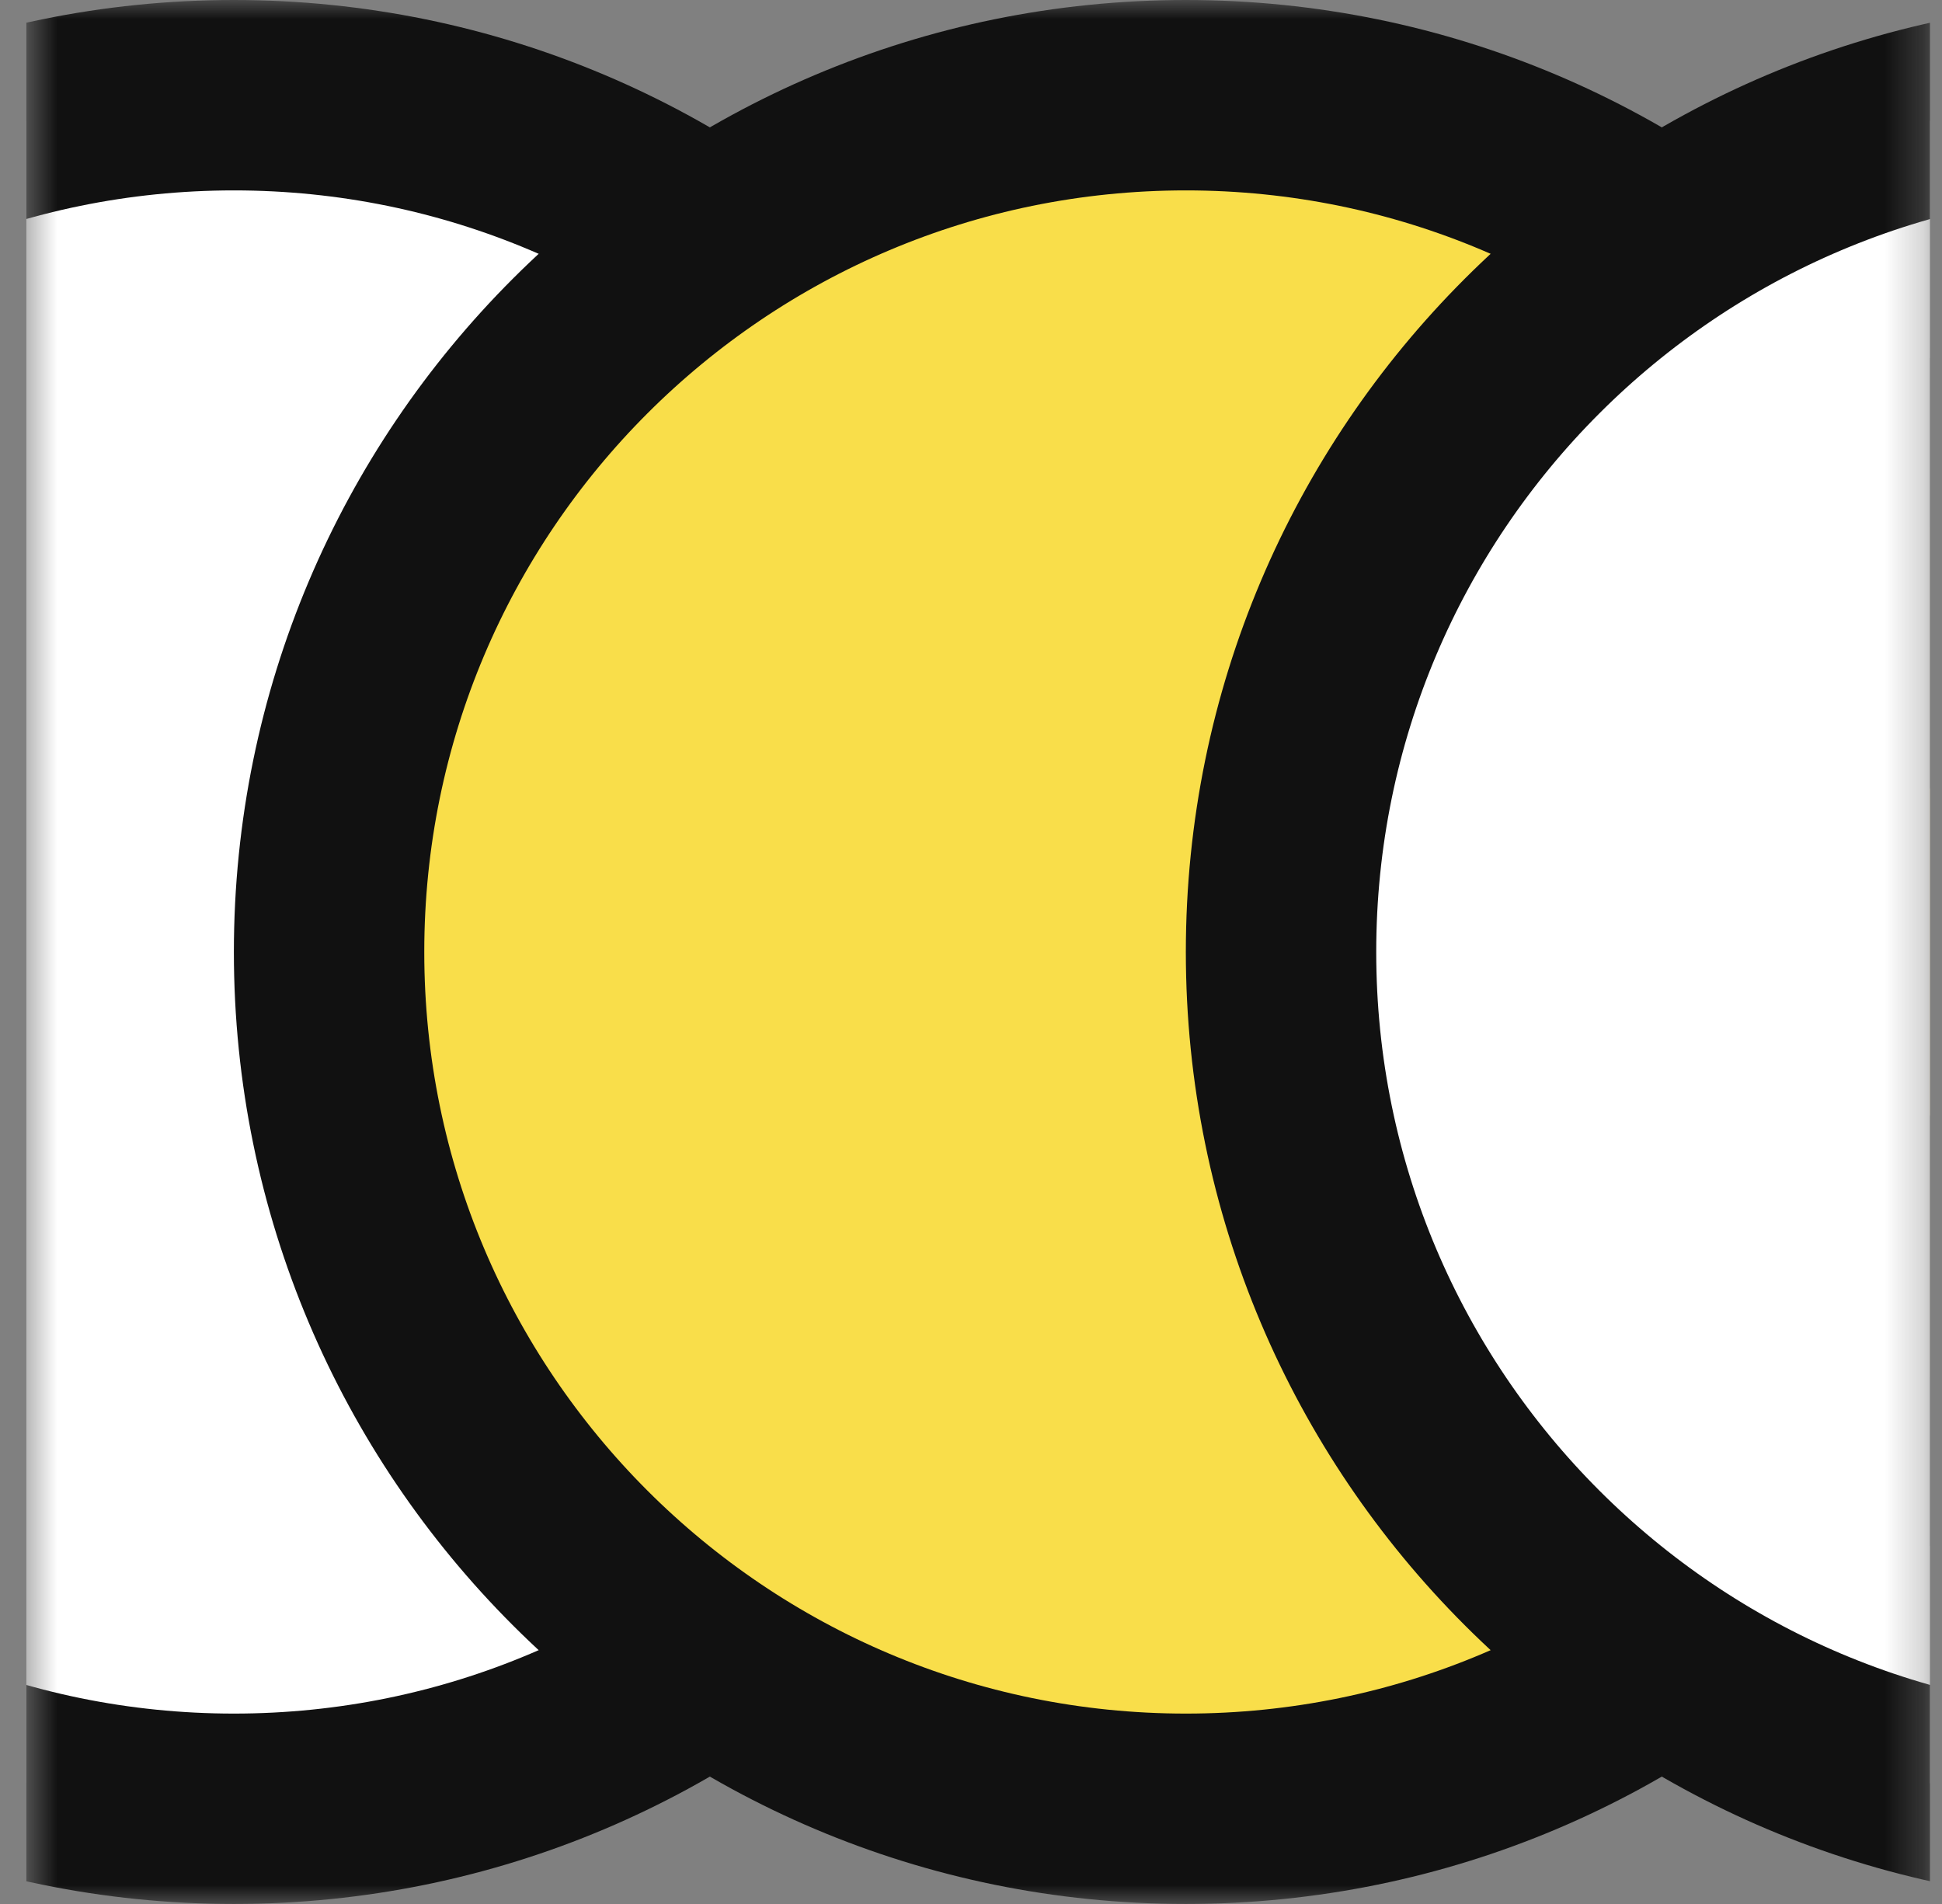
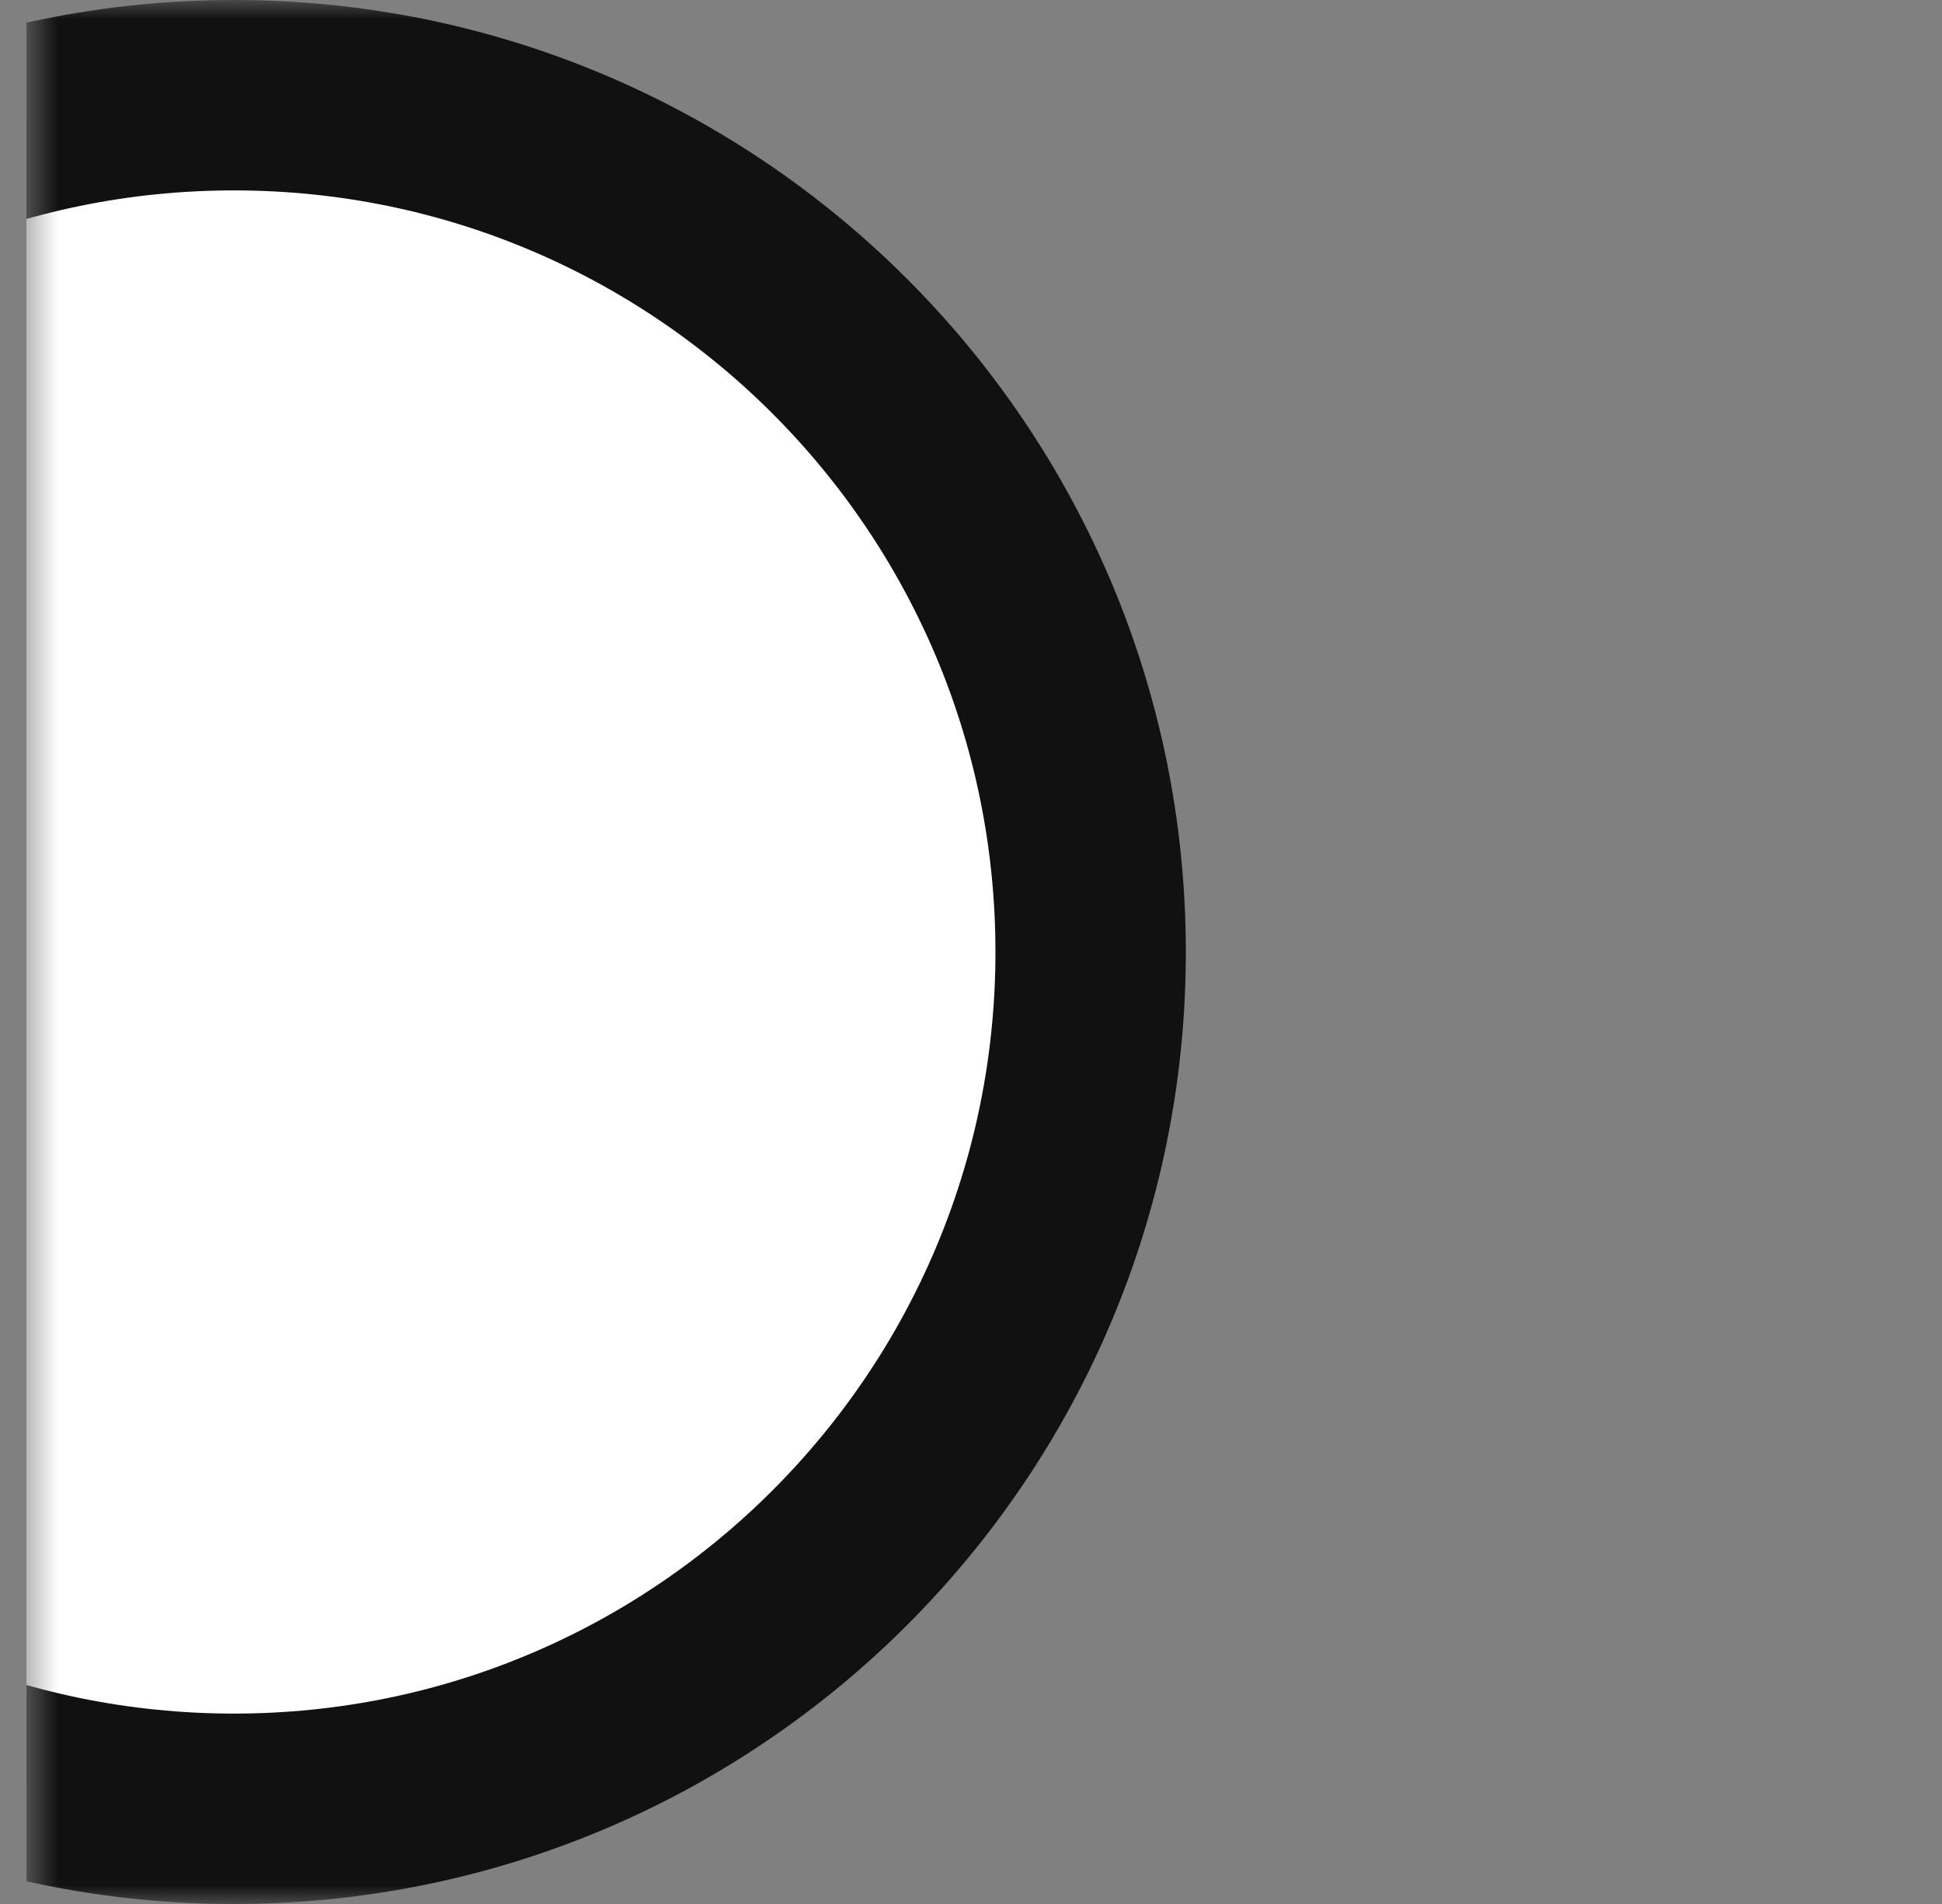
<svg xmlns="http://www.w3.org/2000/svg" width="51" height="50" viewBox="0 0 51 50" fill="none">
  <rect x="0" y="0" width="51" height="50" fill="#808080" stroke="none" />
  <g clip-path="url(#clip0_18_314432)">
    <g clip-path="url(#clip1_18_314432)">
      <mask id="mask0_18_314432" style="mask-type:luminance" maskUnits="userSpaceOnUse" x="0" y="0" width="51" height="50">
        <path d="M50.688 0H0.688V50H50.688V0Z" fill="white" />
      </mask>
      <g mask="url(#mask0_18_314432)">
        <path d="M6.142 47.5C18.569 47.5 28.642 37.426 28.642 25C28.642 12.574 18.569 2.5 6.142 2.5C-6.284 2.5 -16.358 12.574 -16.358 25C-16.358 37.426 -6.284 47.5 6.142 47.5Z" fill="white" stroke="#111111" stroke-width="5" />
-         <path d="M31.142 47.5C43.569 47.5 53.642 37.426 53.642 25C53.642 12.574 43.569 2.5 31.142 2.5C18.716 2.5 8.642 12.574 8.642 25C8.642 37.426 18.716 47.5 31.142 47.5Z" fill="#F9DE4A" stroke="#111111" stroke-width="5" />
-         <path d="M56.142 47.5C68.569 47.5 78.642 37.426 78.642 25C78.642 12.574 68.569 2.5 56.142 2.5C43.716 2.5 33.642 12.574 33.642 25C33.642 37.426 43.716 47.5 56.142 47.5Z" fill="white" stroke="#111111" stroke-width="5" />
      </g>
    </g>
  </g>
  <defs>
    <clipPath id="clip0_18_314432">
      <rect width="50" height="50" fill="white" transform="translate(0.688)" />
    </clipPath>
    <clipPath id="clip1_18_314432">
      <rect width="50" height="50" fill="white" transform="translate(0.688)" />
    </clipPath>
  </defs>
</svg>